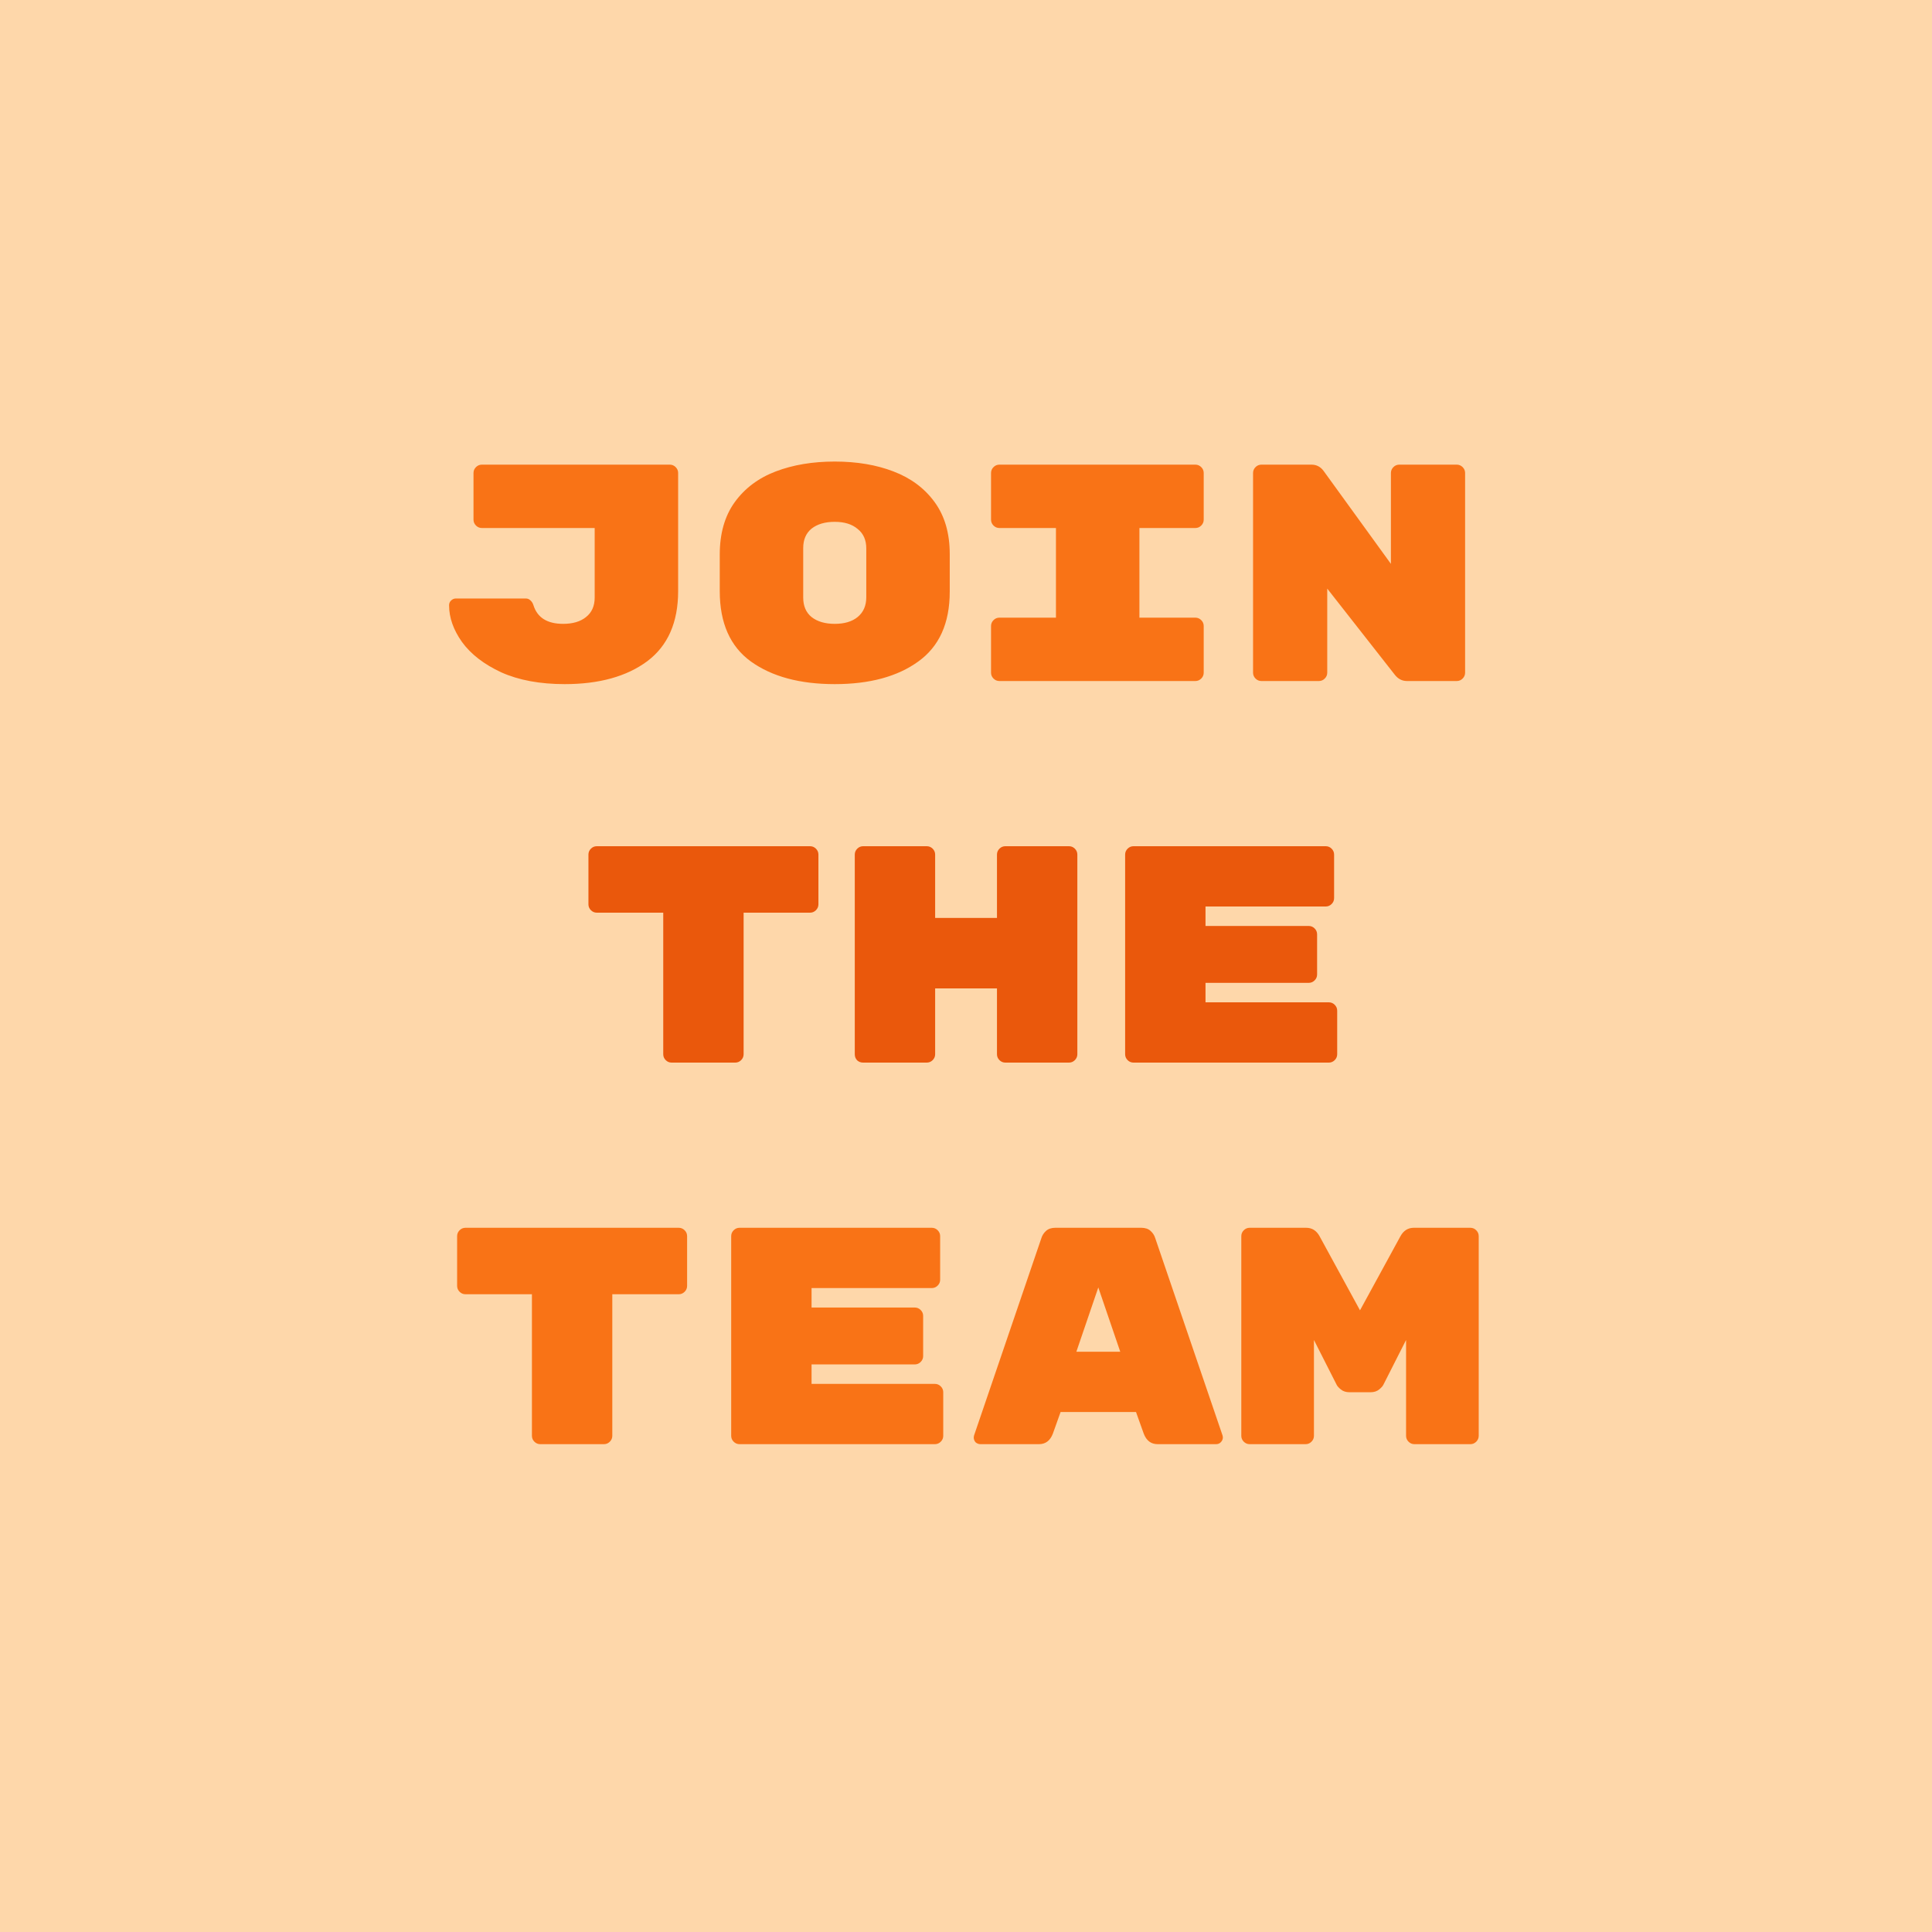
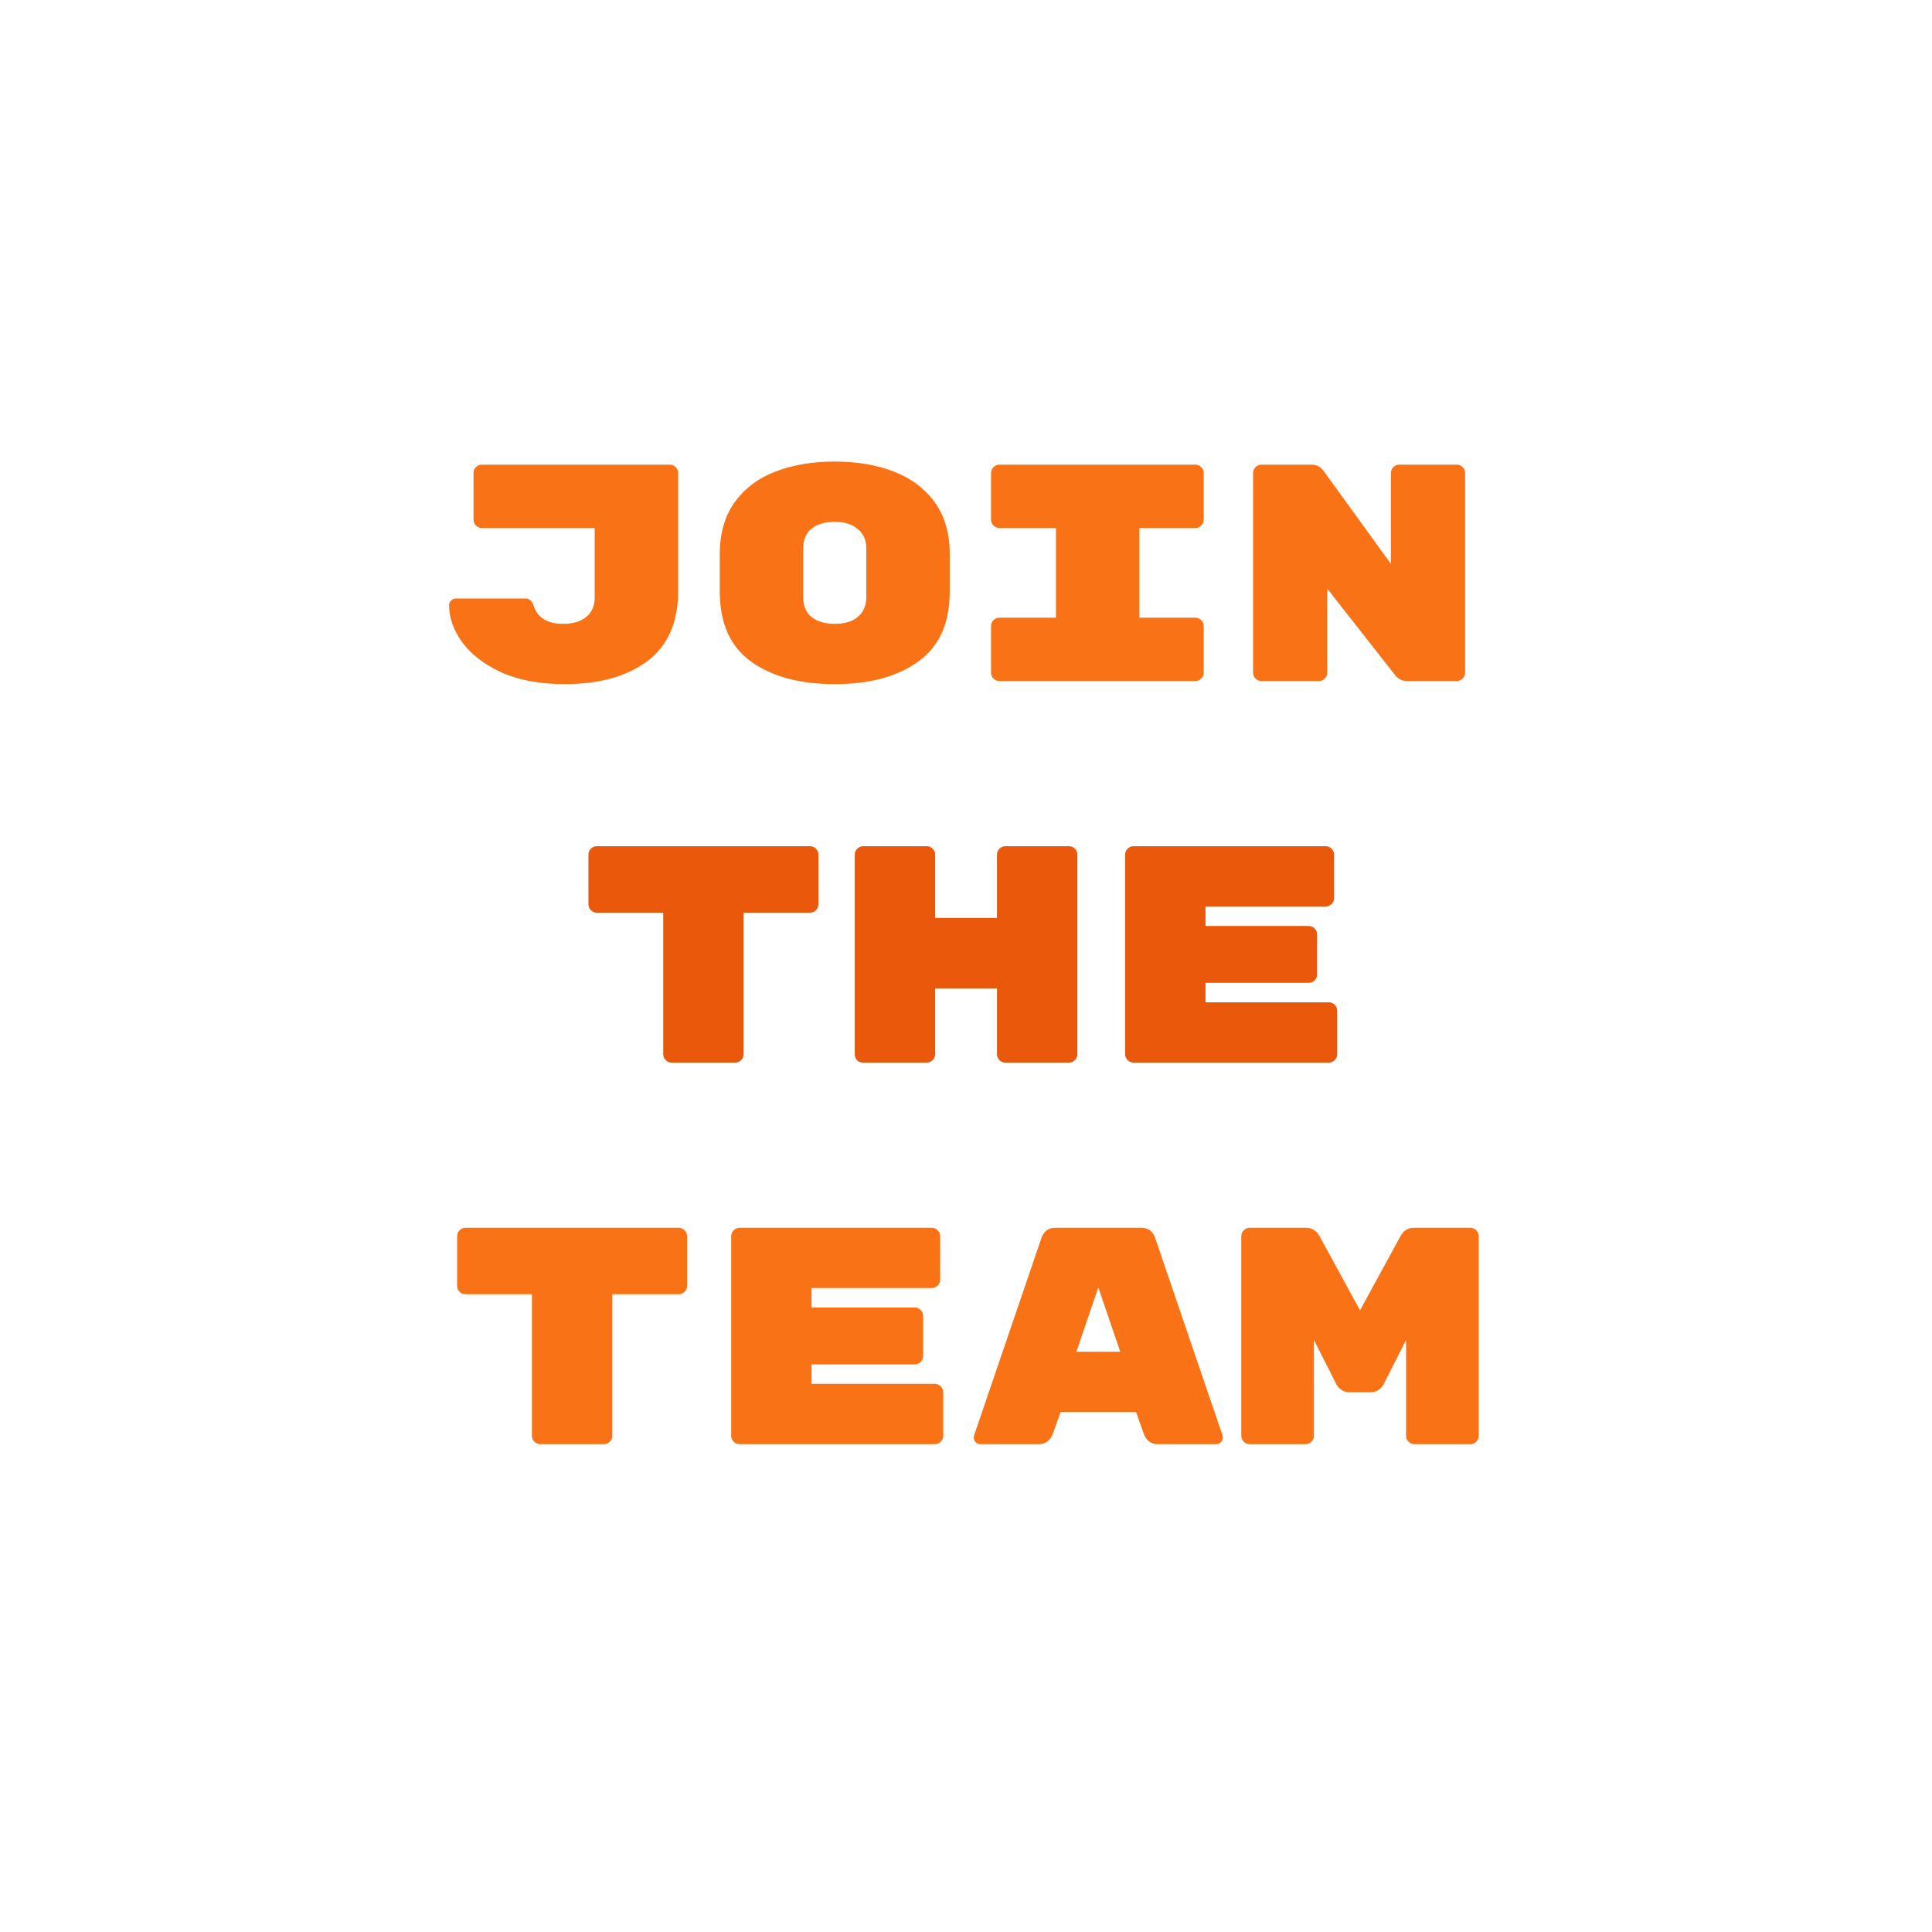
<svg xmlns="http://www.w3.org/2000/svg" width="800" height="800" viewBox="0 0 800 800" fill="none">
-   <rect width="800" height="800" fill="#FED7AA" />
  <path d="M280.804 244.752C280.804 257.723 276.537 267.408 268.004 273.808C259.471 280.123 248.079 283.28 233.828 283.28C223.588 283.28 214.841 281.659 207.588 278.416C200.42 275.088 195.001 270.907 191.332 265.872C187.748 260.837 185.956 255.76 185.956 250.64C185.956 249.872 186.212 249.232 186.724 248.72C187.321 248.123 188.004 247.824 188.772 247.824H217.7C218.468 247.824 219.108 248.08 219.62 248.592C220.217 249.104 220.644 249.787 220.9 250.64C222.521 255.76 226.617 258.32 233.188 258.32C237.199 258.32 240.356 257.381 242.66 255.504C245.049 253.627 246.244 250.939 246.244 247.44V218.64H199.524C198.585 218.64 197.775 218.299 197.092 217.616C196.409 216.933 196.068 216.123 196.068 215.184V195.856C196.068 194.917 196.409 194.107 197.092 193.424C197.775 192.741 198.585 192.4 199.524 192.4H277.348C278.287 192.4 279.097 192.741 279.78 193.424C280.463 194.107 280.804 194.917 280.804 195.856V244.752ZM393.266 245.008C393.266 258.064 388.914 267.707 380.21 273.936C371.591 280.165 360.071 283.28 345.65 283.28C331.229 283.28 319.666 280.165 310.962 273.936C302.343 267.707 298.034 257.979 298.034 244.752V229.648C298.034 220.944 300.082 213.733 304.178 208.016C308.359 202.213 314.034 197.947 321.202 195.216C328.37 192.485 336.519 191.12 345.65 191.12C354.781 191.12 362.887 192.485 369.97 195.216C377.138 197.947 382.813 202.171 386.994 207.888C391.175 213.605 393.266 220.773 393.266 229.392V245.008ZM332.594 247.44C332.594 250.939 333.746 253.627 336.05 255.504C338.439 257.381 341.639 258.32 345.65 258.32C349.661 258.32 352.818 257.381 355.122 255.504C357.511 253.541 358.706 250.811 358.706 247.312V227.088C358.706 223.589 357.511 220.901 355.122 219.024C352.818 217.061 349.661 216.08 345.65 216.08C341.639 216.08 338.439 217.019 336.05 218.896C333.746 220.773 332.594 223.461 332.594 226.96V247.44ZM471.808 255.76H494.976C495.915 255.76 496.725 256.101 497.408 256.784C498.091 257.467 498.432 258.277 498.432 259.216V278.544C498.432 279.483 498.091 280.293 497.408 280.976C496.725 281.659 495.915 282 494.976 282H413.824C412.885 282 412.075 281.659 411.392 280.976C410.709 280.293 410.368 279.483 410.368 278.544V259.216C410.368 258.277 410.709 257.467 411.392 256.784C412.075 256.101 412.885 255.76 413.824 255.76H437.248V218.64H413.824C412.885 218.64 412.075 218.299 411.392 217.616C410.709 216.933 410.368 216.123 410.368 215.184V195.856C410.368 194.917 410.709 194.107 411.392 193.424C412.075 192.741 412.885 192.4 413.824 192.4H494.976C495.915 192.4 496.725 192.741 497.408 193.424C498.091 194.107 498.432 194.917 498.432 195.856V215.184C498.432 216.123 498.091 216.933 497.408 217.616C496.725 218.299 495.915 218.64 494.976 218.64H471.808V255.76ZM603.214 192.4C604.153 192.4 604.963 192.741 605.646 193.424C606.329 194.107 606.67 194.917 606.67 195.856V278.544C606.67 279.483 606.329 280.293 605.646 280.976C604.963 281.659 604.153 282 603.214 282H582.606C580.558 282 578.851 281.104 577.486 279.312L549.582 243.728V278.544C549.582 279.483 549.241 280.293 548.558 280.976C547.875 281.659 547.065 282 546.126 282H522.318C521.379 282 520.569 281.659 519.886 280.976C519.203 280.293 518.862 279.483 518.862 278.544V195.856C518.862 194.917 519.203 194.107 519.886 193.424C520.569 192.741 521.379 192.4 522.318 192.4H543.054C545.102 192.4 546.766 193.253 548.046 194.96L575.95 233.488V195.856C575.95 194.917 576.291 194.107 576.974 193.424C577.657 192.741 578.467 192.4 579.406 192.4H603.214ZM281.06 508.4C281.999 508.4 282.809 508.741 283.492 509.424C284.175 510.107 284.516 510.917 284.516 511.856V532.464C284.516 533.403 284.175 534.213 283.492 534.896C282.809 535.579 281.999 535.92 281.06 535.92H253.54V594.544C253.54 595.483 253.199 596.293 252.516 596.976C251.833 597.659 251.023 598 250.084 598H223.716C222.777 598 221.967 597.659 221.284 596.976C220.601 596.293 220.26 595.483 220.26 594.544V535.92H192.74C191.801 535.92 190.991 535.579 190.308 534.896C189.625 534.213 189.284 533.403 189.284 532.464V511.856C189.284 510.917 189.625 510.107 190.308 509.424C190.991 508.741 191.801 508.4 192.74 508.4H281.06ZM387.122 573.04C388.061 573.04 388.871 573.381 389.554 574.064C390.237 574.747 390.578 575.557 390.578 576.496V594.544C390.578 595.483 390.237 596.293 389.554 596.976C388.871 597.659 388.061 598 387.122 598H306.226C305.287 598 304.477 597.659 303.794 596.976C303.111 596.293 302.77 595.483 302.77 594.544V511.856C302.77 510.917 303.111 510.107 303.794 509.424C304.477 508.741 305.287 508.4 306.226 508.4H385.842C386.781 508.4 387.591 508.741 388.274 509.424C388.957 510.107 389.298 510.917 389.298 511.856V529.904C389.298 530.843 388.957 531.653 388.274 532.336C387.591 533.019 386.781 533.36 385.842 533.36H336.05V541.424H378.802C379.741 541.424 380.551 541.765 381.234 542.448C381.917 543.131 382.258 543.941 382.258 544.88V561.52C382.258 562.459 381.917 563.269 381.234 563.952C380.551 564.635 379.741 564.976 378.802 564.976H336.05V573.04H387.122ZM435.968 593.648C434.859 596.549 432.939 598 430.208 598H406.016C405.248 598 404.565 597.744 403.968 597.232C403.456 596.635 403.2 595.952 403.2 595.184L403.328 594.416L431.232 512.624C431.573 511.515 432.213 510.533 433.152 509.68C434.091 508.827 435.371 508.4 436.992 508.4H472.576C474.197 508.4 475.477 508.827 476.416 509.68C477.355 510.533 477.995 511.515 478.336 512.624L506.24 594.416L506.368 595.184C506.368 595.952 506.069 596.635 505.472 597.232C504.96 597.744 504.32 598 503.552 598H479.36C476.629 598 474.709 596.549 473.6 593.648L470.4 584.688H439.168L435.968 593.648ZM454.784 533.104L445.696 559.728H463.872L454.784 533.104ZM579.918 511.856C581.198 509.552 583.033 508.4 585.422 508.4H608.846C609.785 508.4 610.595 508.741 611.278 509.424C611.961 510.107 612.302 510.917 612.302 511.856V594.544C612.302 595.483 611.961 596.293 611.278 596.976C610.595 597.659 609.785 598 608.846 598H585.678C584.739 598 583.929 597.659 583.246 596.976C582.563 596.293 582.222 595.483 582.222 594.544V554.864L572.878 573.296C572.622 573.893 572.025 574.576 571.086 575.344C570.147 576.112 568.953 576.496 567.502 576.496H558.798C557.347 576.496 556.153 576.112 555.214 575.344C554.275 574.576 553.678 573.893 553.422 573.296L544.078 554.864V594.544C544.078 595.483 543.737 596.293 543.054 596.976C542.371 597.659 541.561 598 540.622 598H517.454C516.515 598 515.705 597.659 515.022 596.976C514.339 596.293 513.998 595.483 513.998 594.544V511.856C513.998 510.917 514.339 510.107 515.022 509.424C515.705 508.741 516.515 508.4 517.454 508.4H540.878C543.267 508.4 545.102 509.552 546.382 511.856L563.15 542.576L579.918 511.856Z" fill="#F97316" />
  <path d="M335.435 350.4C336.374 350.4 337.184 350.741 337.867 351.424C338.55 352.107 338.891 352.917 338.891 353.856V374.464C338.891 375.403 338.55 376.213 337.867 376.896C337.184 377.579 336.374 377.92 335.435 377.92H307.915V436.544C307.915 437.483 307.574 438.293 306.891 438.976C306.208 439.659 305.398 440 304.459 440H278.091C277.152 440 276.342 439.659 275.659 438.976C274.976 438.293 274.635 437.483 274.635 436.544V377.92H247.115C246.176 377.92 245.366 377.579 244.683 376.896C244 376.213 243.659 375.403 243.659 374.464V353.856C243.659 352.917 244 352.107 244.683 351.424C245.366 350.741 246.176 350.4 247.115 350.4H335.435ZM442.649 350.4C443.588 350.4 444.398 350.741 445.081 351.424C445.764 352.107 446.105 352.917 446.105 353.856V436.544C446.105 437.483 445.764 438.293 445.081 438.976C444.398 439.659 443.588 440 442.649 440H416.281C415.342 440 414.532 439.659 413.849 438.976C413.166 438.293 412.825 437.483 412.825 436.544V409.28H387.225V436.544C387.225 437.483 386.884 438.293 386.201 438.976C385.518 439.659 384.708 440 383.769 440H357.401C356.462 440 355.652 439.701 354.969 439.104C354.286 438.421 353.945 437.568 353.945 436.544V353.856C353.945 352.917 354.286 352.107 354.969 351.424C355.652 350.741 356.462 350.4 357.401 350.4H383.769C384.708 350.4 385.518 350.741 386.201 351.424C386.884 352.107 387.225 352.917 387.225 353.856V380.096H412.825V353.856C412.825 352.917 413.166 352.107 413.849 351.424C414.532 350.741 415.342 350.4 416.281 350.4H442.649ZM550.247 415.04C551.186 415.04 551.996 415.381 552.679 416.064C553.362 416.747 553.703 417.557 553.703 418.496V436.544C553.703 437.483 553.362 438.293 552.679 438.976C551.996 439.659 551.186 440 550.247 440H469.351C468.412 440 467.602 439.659 466.919 438.976C466.236 438.293 465.895 437.483 465.895 436.544V353.856C465.895 352.917 466.236 352.107 466.919 351.424C467.602 350.741 468.412 350.4 469.351 350.4H548.967C549.906 350.4 550.716 350.741 551.399 351.424C552.082 352.107 552.423 352.917 552.423 353.856V371.904C552.423 372.843 552.082 373.653 551.399 374.336C550.716 375.019 549.906 375.36 548.967 375.36H499.175V383.424H541.927C542.866 383.424 543.676 383.765 544.359 384.448C545.042 385.131 545.383 385.941 545.383 386.88V403.52C545.383 404.459 545.042 405.269 544.359 405.952C543.676 406.635 542.866 406.976 541.927 406.976H499.175V415.04H550.247Z" fill="#EA580C" />
</svg>